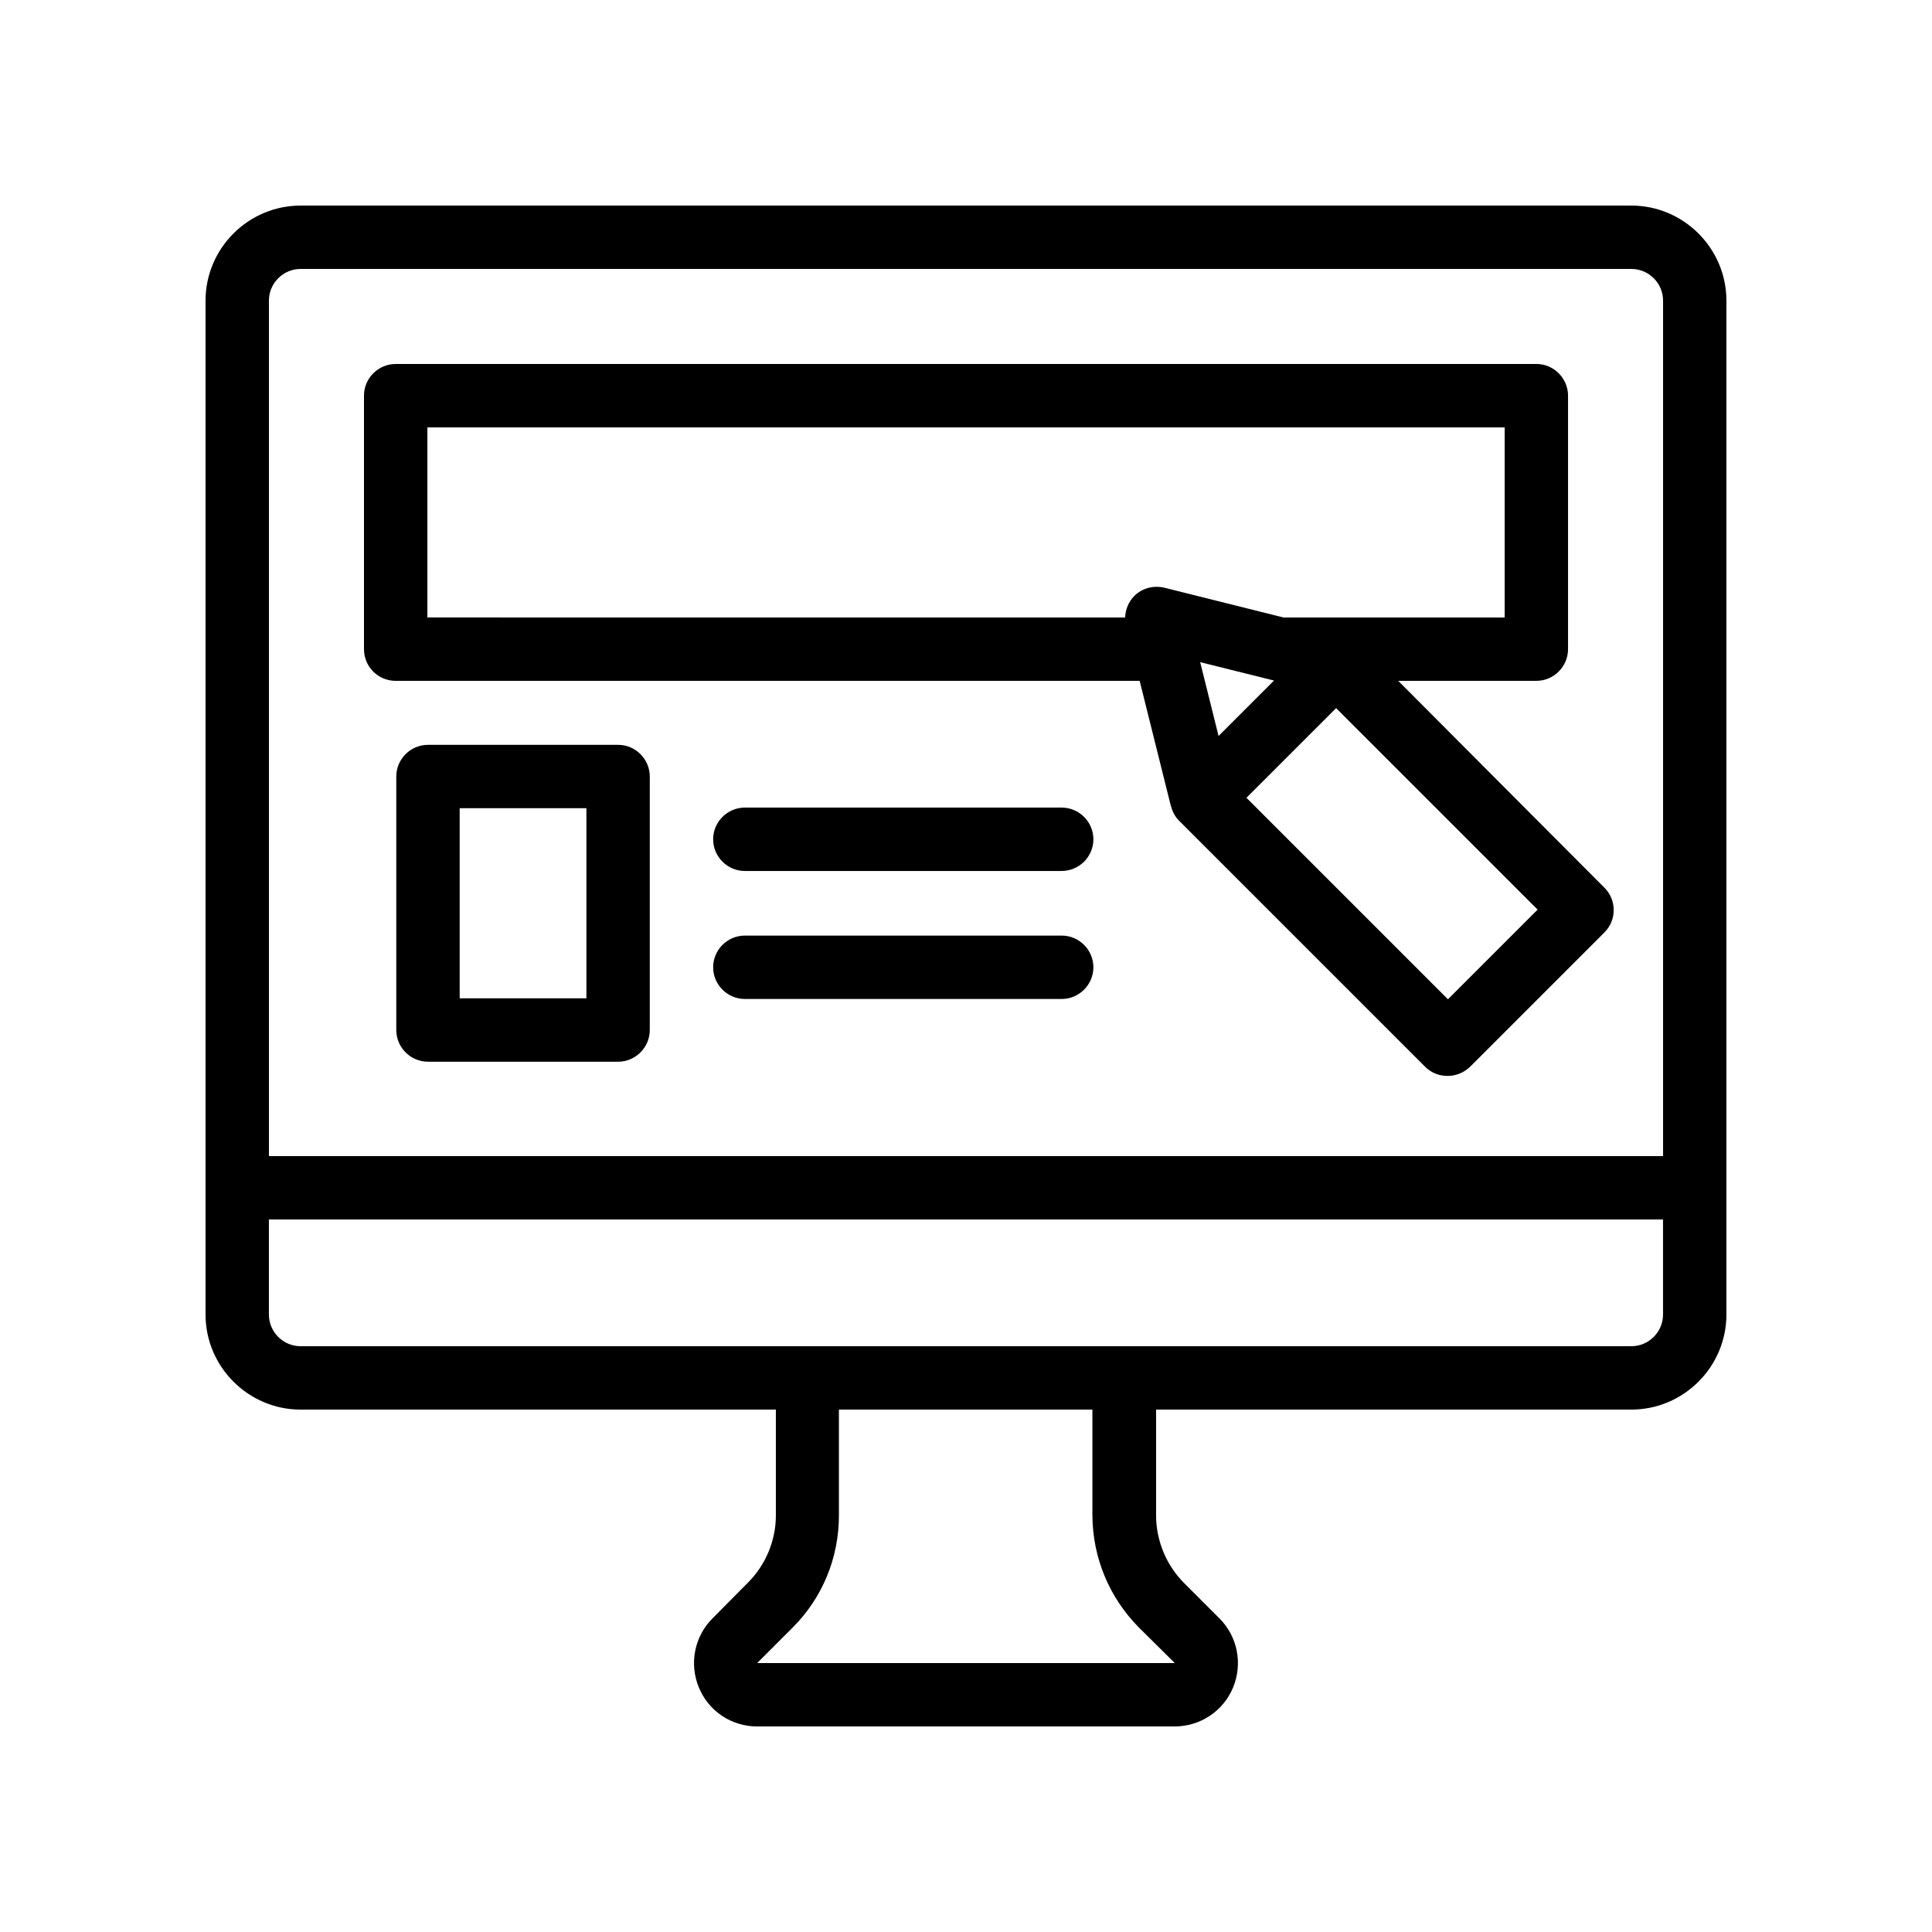
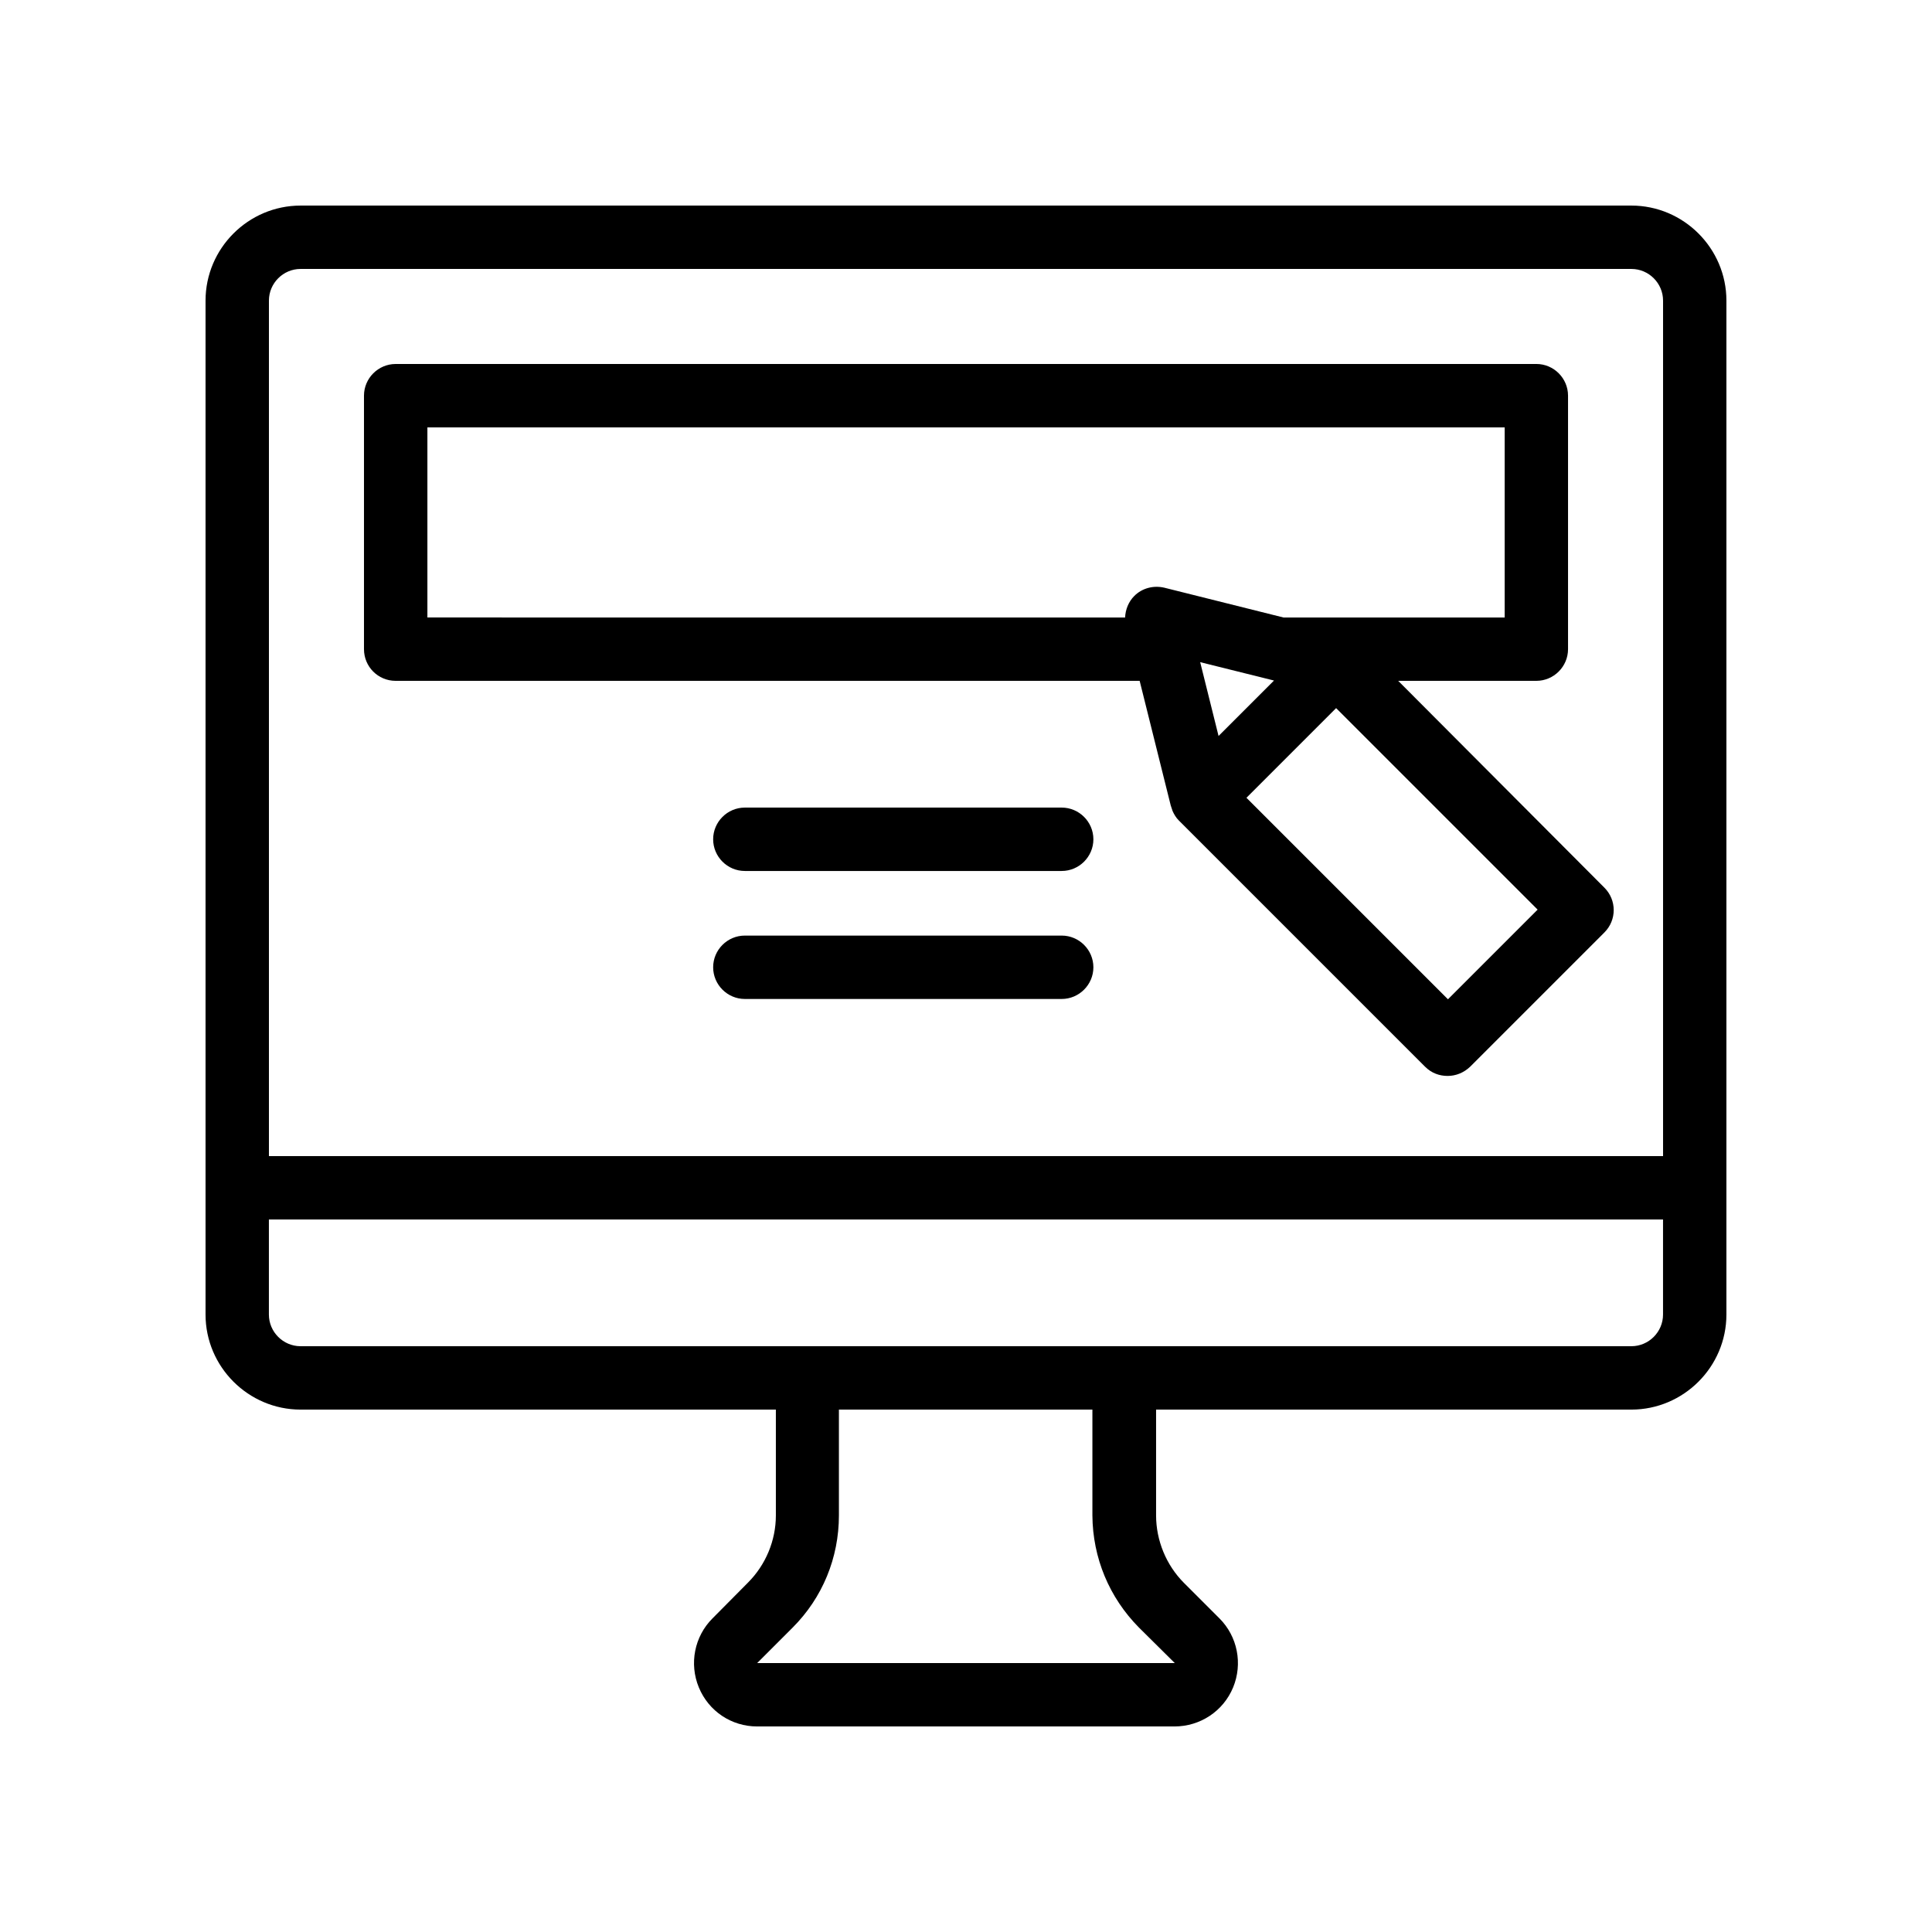
<svg xmlns="http://www.w3.org/2000/svg" fill="#000000" width="800px" height="800px" version="1.1" viewBox="144 144 512 512">
  <g>
    <path d="m576.33 198.48h-352.67c-13.855 0-25.188 11.332-25.188 25.188v268.7c0 13.855 11.336 25.191 25.191 25.191h125.95v28.047c0 6.633-2.688 13.098-7.391 17.801l-9.406 9.488c-4.785 4.785-6.215 12.008-3.609 18.305 2.602 6.297 8.648 10.328 15.449 10.328h110.59c6.801 0 12.93-4.031 15.535-10.328 2.602-6.297 1.176-13.52-3.609-18.305l-9.406-9.406c-4.703-4.703-7.391-11.25-7.391-17.887v-28.043h125.95c13.855 0 25.191-11.336 25.191-25.191v-268.7c0-13.855-11.336-25.188-25.191-25.188zm-352.67 16.793h352.67c4.617 0 8.398 3.777 8.398 8.398v226.71l-369.46-0.004v-226.71c0-4.617 3.777-8.395 8.395-8.395zm222.18 360.05 9.488 9.406h-110.67l9.406-9.406c7.894-7.894 12.258-18.473 12.258-29.727v-28.043h67.176v28.047c0.082 11.25 4.449 21.746 12.34 29.723zm130.49-74.562h-352.67c-4.617 0-8.398-3.777-8.398-8.398v-25.191h369.46v25.191c0.004 4.617-3.777 8.398-8.395 8.398z" />
    <path d="m248.86 324.43h197.16l8.23 33c0.082 0.25 0.168 0.504 0.25 0.754 0.082 0.25 0.168 0.504 0.25 0.754 0.418 0.922 0.922 1.762 1.594 2.434l65.328 65.328c1.68 1.68 3.777 2.434 5.961 2.434s4.281-0.84 5.961-2.434l35.602-35.602c3.273-3.273 3.273-8.566 0-11.84l-54.656-54.828h36.609c4.617 0 8.398-3.777 8.398-8.398v-67.176c0-4.617-3.777-8.398-8.398-8.398l-302.29 0.004c-4.617 0-8.398 3.777-8.398 8.398v67.176c0 4.617 3.695 8.395 8.398 8.395zm213.2-4.953 19.566 4.871-14.695 14.695zm65.664 89.344-53.402-53.402 23.762-23.762 53.402 53.402zm-270.46-151.56h285.49v50.383h-58.609l-31.57-7.894c-2.856-0.672-5.879 0.082-7.977 2.184-1.512 1.512-2.352 3.609-2.434 5.711l-184.9-0.004z" />
-     <path d="m307.8 341.39h-50.383c-4.617 0-8.398 3.777-8.398 8.398v67.176c0 4.617 3.777 8.398 8.398 8.398h50.383c4.617 0 8.398-3.777 8.398-8.398v-67.176c0-4.617-3.781-8.398-8.398-8.398zm-8.395 67.176h-33.586v-50.383h33.586z" />
-     <path d="m425.36 358.02h-83.969c-4.617 0-8.398 3.777-8.398 8.398 0 4.617 3.777 8.398 8.398 8.398h83.969c4.617 0 8.398-3.777 8.398-8.398 0-4.621-3.777-8.398-8.398-8.398z" />
+     <path d="m425.36 358.02h-83.969c-4.617 0-8.398 3.777-8.398 8.398 0 4.617 3.777 8.398 8.398 8.398h83.969c4.617 0 8.398-3.777 8.398-8.398 0-4.621-3.777-8.398-8.398-8.398" />
    <path d="m425.36 391.94h-83.969c-4.617 0-8.398 3.777-8.398 8.398 0 4.617 3.777 8.398 8.398 8.398h83.969c4.617 0 8.398-3.777 8.398-8.398 0-4.621-3.777-8.398-8.398-8.398z" />
  </g>
</svg>